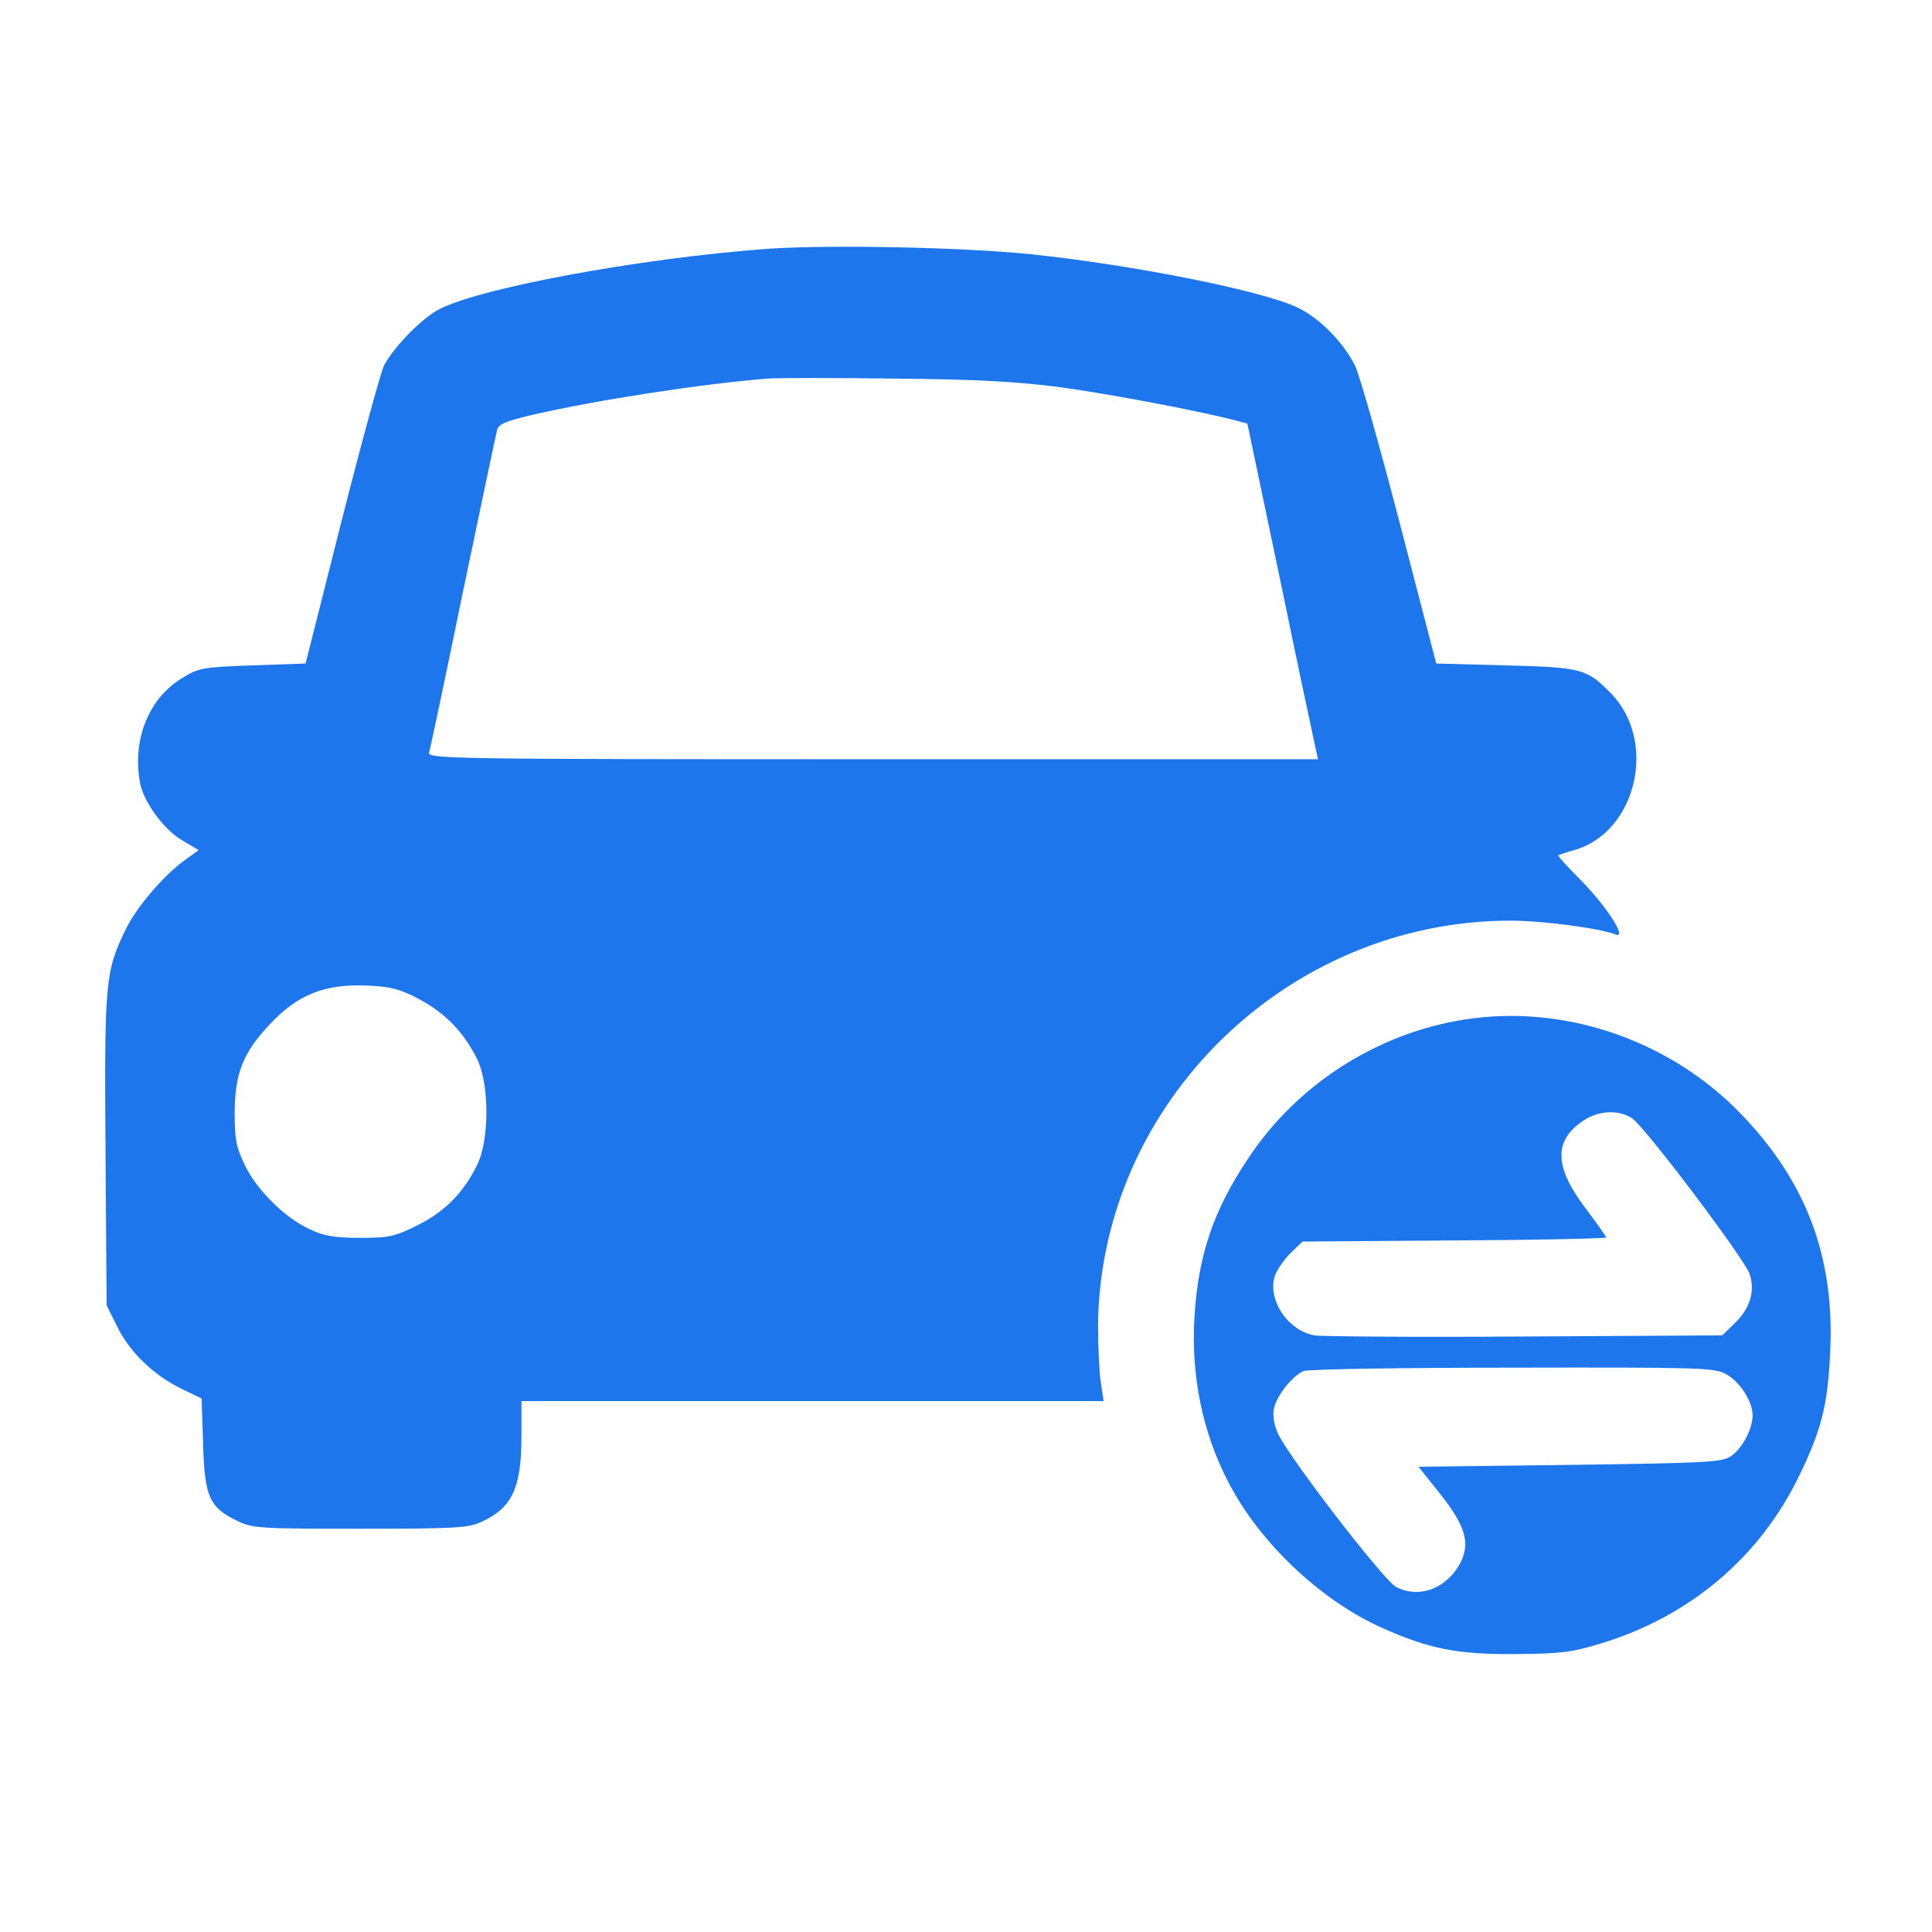
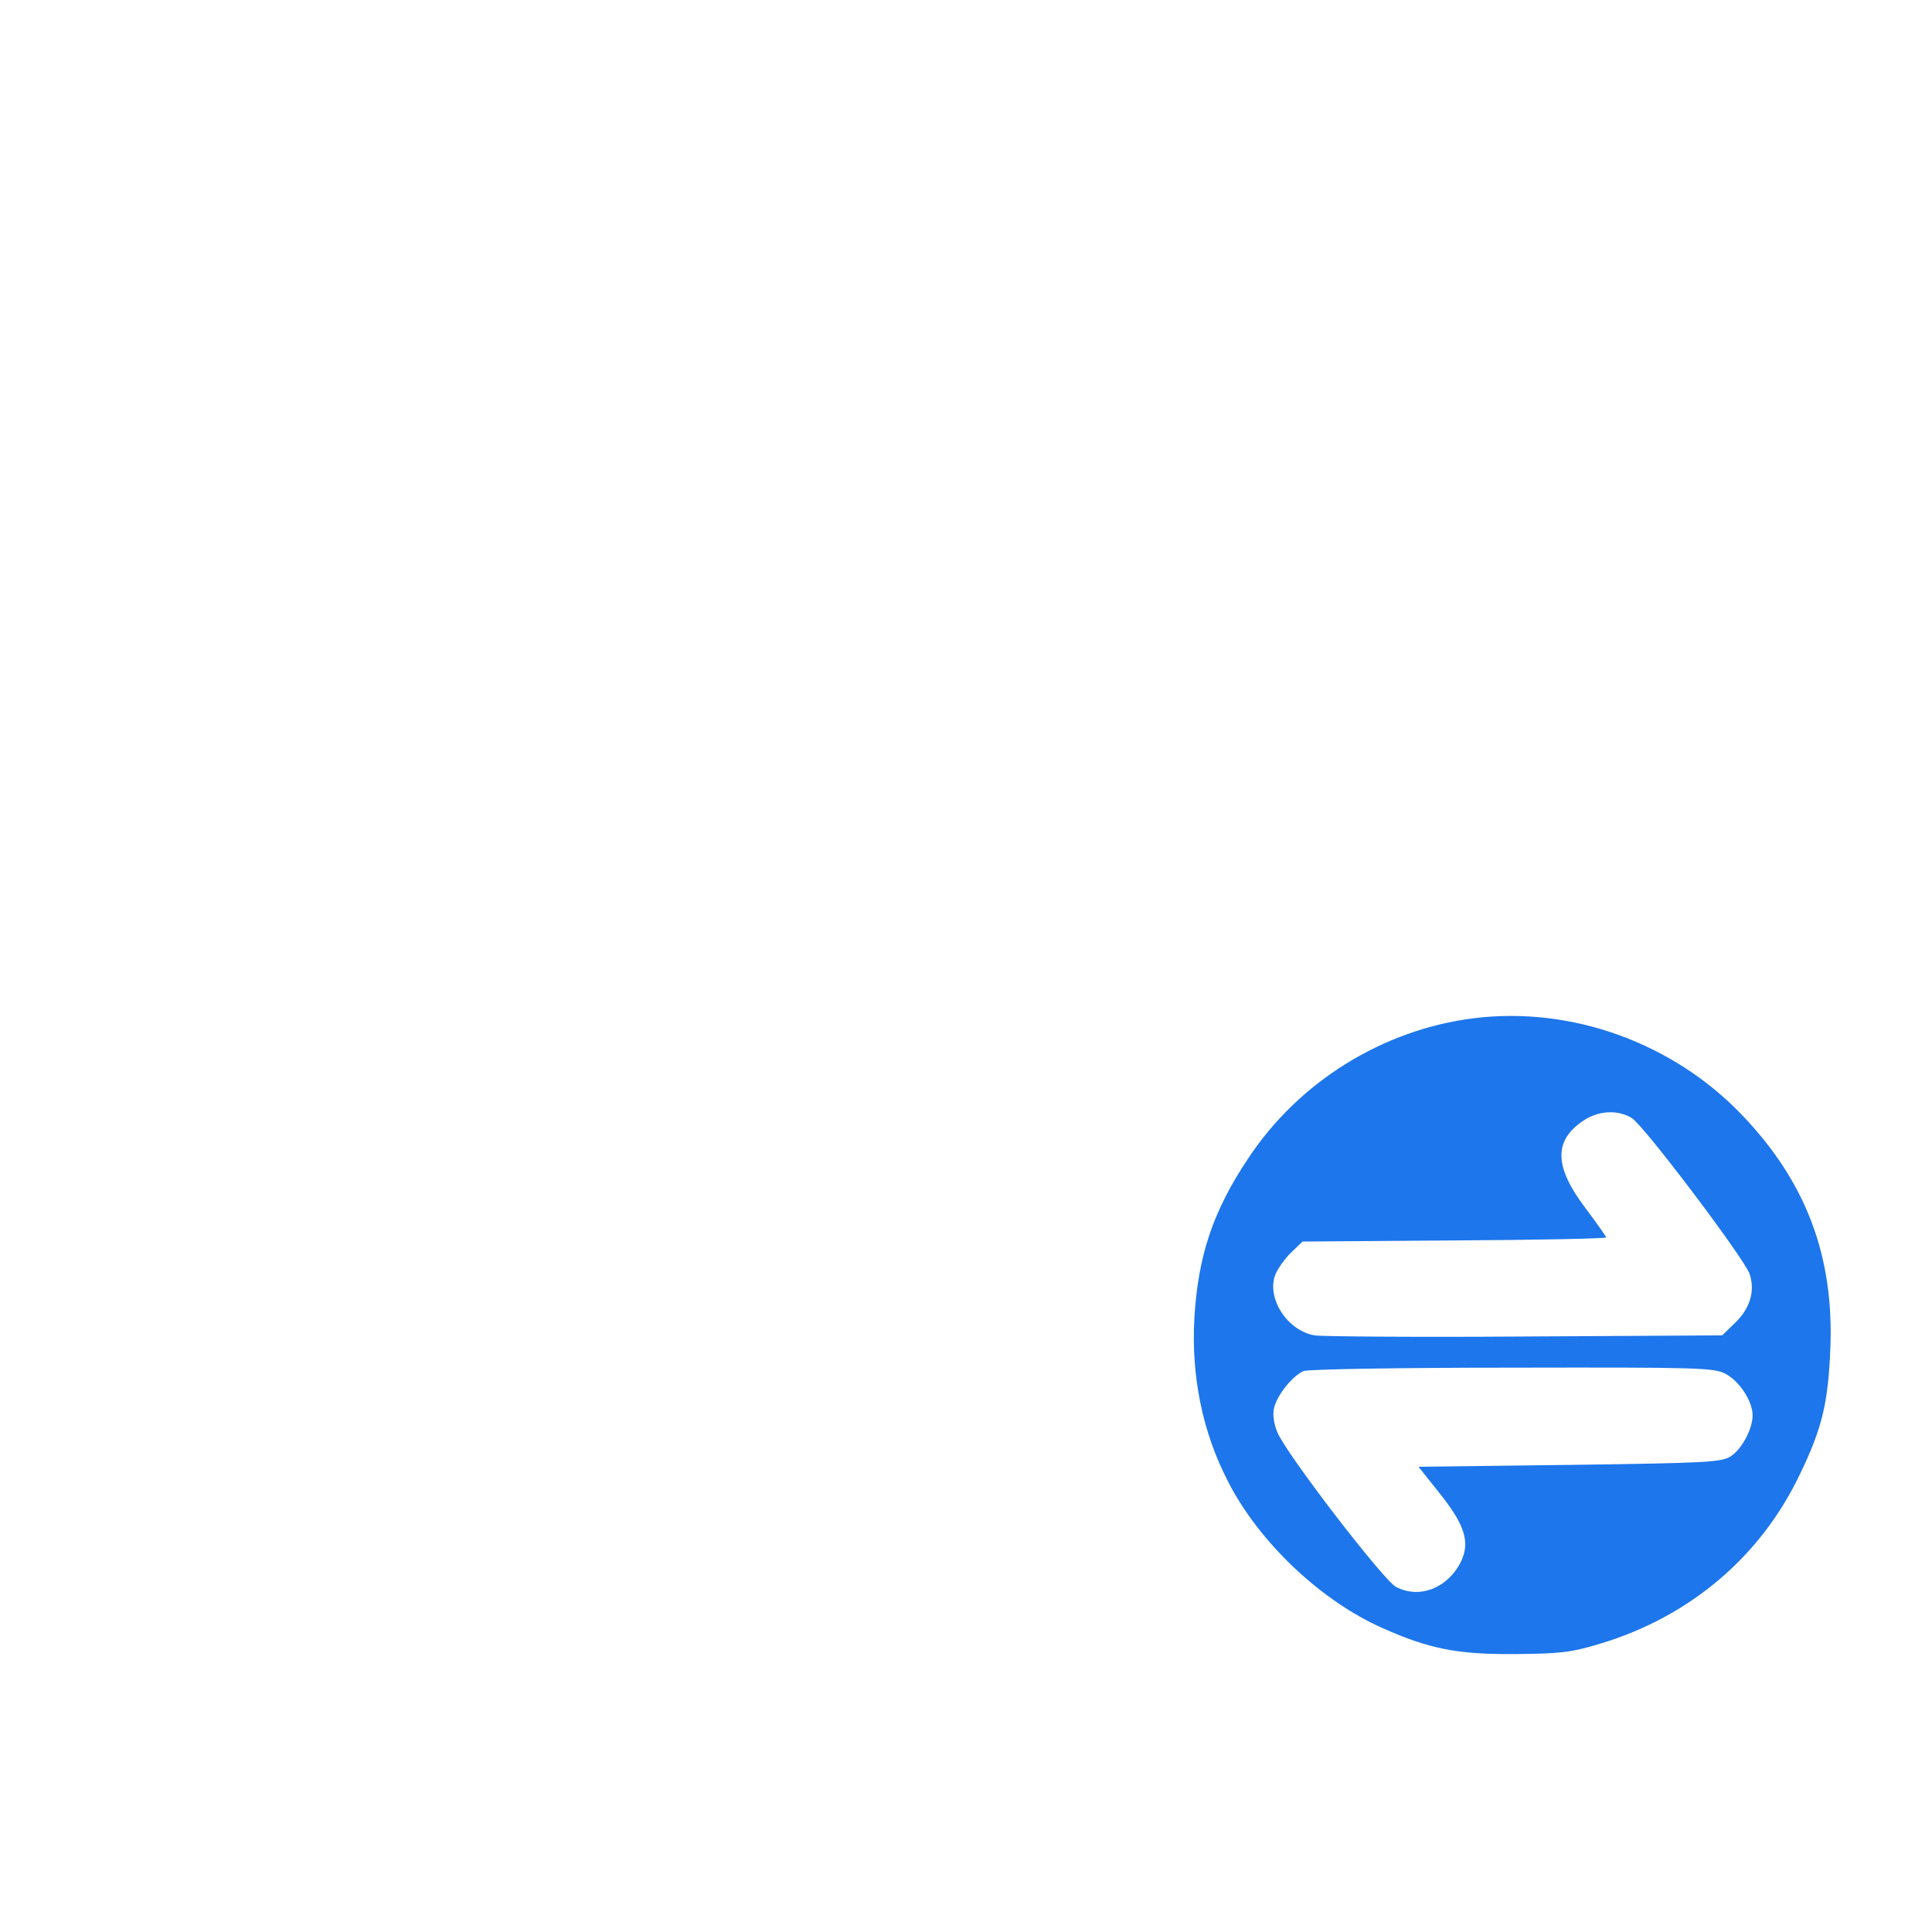
<svg xmlns="http://www.w3.org/2000/svg" width="48" height="48" viewBox="0 0 48 48" fill="none">
-   <path d="M19.11 6.179C15.883 6.412 11.78 7.177 10.847 7.718C10.409 7.979 9.774 8.641 9.541 9.08C9.457 9.257 8.982 10.992 8.487 12.941L7.592 16.485L6.277 16.531C5.018 16.578 4.944 16.587 4.505 16.858C3.684 17.371 3.283 18.387 3.479 19.45C3.573 19.935 4.067 20.607 4.524 20.877L4.934 21.12L4.589 21.372C4.058 21.754 3.386 22.547 3.125 23.087C2.612 24.132 2.593 24.402 2.621 28.581L2.649 32.432L2.91 32.955C3.218 33.589 3.806 34.158 4.505 34.503L5.009 34.745L5.046 35.874C5.083 37.179 5.195 37.45 5.895 37.786C6.277 37.972 6.454 37.981 8.954 37.981C11.323 37.981 11.64 37.963 11.976 37.804C12.722 37.459 12.955 36.965 12.955 35.697V34.81H20.183H27.42L27.345 34.316C27.308 34.055 27.28 33.412 27.28 32.899C27.354 27.396 31.989 22.873 37.529 22.873C38.322 22.873 39.739 23.06 40.141 23.218C40.439 23.33 39.917 22.519 39.273 21.866C38.947 21.539 38.695 21.26 38.714 21.25C38.732 21.241 38.91 21.176 39.115 21.12C40.672 20.672 41.194 18.387 40.001 17.203C39.422 16.615 39.282 16.578 37.399 16.531L35.683 16.485L34.769 12.969C34.265 11.038 33.771 9.285 33.659 9.07C33.36 8.483 32.764 7.886 32.223 7.634C31.318 7.214 28.194 6.59 25.638 6.319C23.941 6.142 20.64 6.077 19.11 6.179ZM26.347 9.621C27.578 9.788 29.928 10.236 30.712 10.451L30.991 10.525L31.803 14.396C32.241 16.522 32.642 18.396 32.68 18.564L32.745 18.863H21.675C11.183 18.863 10.614 18.854 10.661 18.695C10.688 18.611 11.071 16.811 11.5 14.713C11.938 12.605 12.32 10.805 12.348 10.693C12.386 10.534 12.544 10.469 13.253 10.301C14.876 9.928 17.45 9.537 19.063 9.406C19.325 9.387 20.751 9.387 22.234 9.406C24.286 9.425 25.275 9.481 26.347 9.621ZM10.427 24.831C11.071 25.177 11.528 25.652 11.854 26.314C12.162 26.939 12.162 28.32 11.854 28.944C11.509 29.644 11.043 30.11 10.362 30.446C9.802 30.726 9.653 30.754 8.944 30.754C8.329 30.754 8.049 30.707 7.713 30.549C7.089 30.269 6.38 29.569 6.081 28.944C5.867 28.497 5.83 28.31 5.83 27.629C5.839 26.669 6.035 26.165 6.678 25.475C7.387 24.71 8.058 24.44 9.131 24.486C9.719 24.515 9.933 24.57 10.427 24.831Z" fill="#1D76EB" />
  <path d="M36.623 25.297C34.366 25.576 32.267 26.873 31.008 28.785C30.141 30.081 29.768 31.191 29.675 32.73C29.591 34.175 29.87 35.574 30.514 36.815C31.279 38.316 32.827 39.78 34.356 40.452C35.504 40.965 36.212 41.105 37.621 41.095C38.758 41.086 39.029 41.058 39.766 40.834C41.985 40.163 43.739 38.68 44.718 36.628C45.268 35.49 45.417 34.865 45.473 33.541C45.576 31.209 44.867 29.354 43.272 27.694C41.556 25.903 39.038 24.998 36.623 25.297ZM40.54 27.777C40.838 27.955 43.328 31.256 43.468 31.648C43.608 32.068 43.487 32.496 43.114 32.86L42.787 33.177L37.872 33.205C35.168 33.224 32.827 33.205 32.659 33.177C31.969 33.056 31.456 32.235 31.689 31.657C31.754 31.508 31.932 31.256 32.081 31.116L32.361 30.846L36.138 30.818C38.208 30.808 39.906 30.771 39.906 30.743C39.906 30.725 39.672 30.389 39.383 30.006C38.609 28.981 38.6 28.337 39.337 27.843C39.71 27.591 40.195 27.563 40.54 27.777ZM42.88 34.138C43.226 34.325 43.543 34.819 43.543 35.164C43.543 35.5 43.282 35.994 43.002 36.18C42.769 36.33 42.414 36.348 39.001 36.395L35.242 36.441L35.755 37.085C36.399 37.887 36.529 38.316 36.296 38.801C35.97 39.454 35.27 39.734 34.683 39.426C34.375 39.267 31.95 36.115 31.736 35.584C31.652 35.388 31.614 35.145 31.652 34.987C31.726 34.66 32.118 34.175 32.389 34.063C32.501 34.017 34.832 33.979 37.574 33.979C42.237 33.97 42.591 33.979 42.88 34.138Z" fill="#1D76EB" />
</svg>